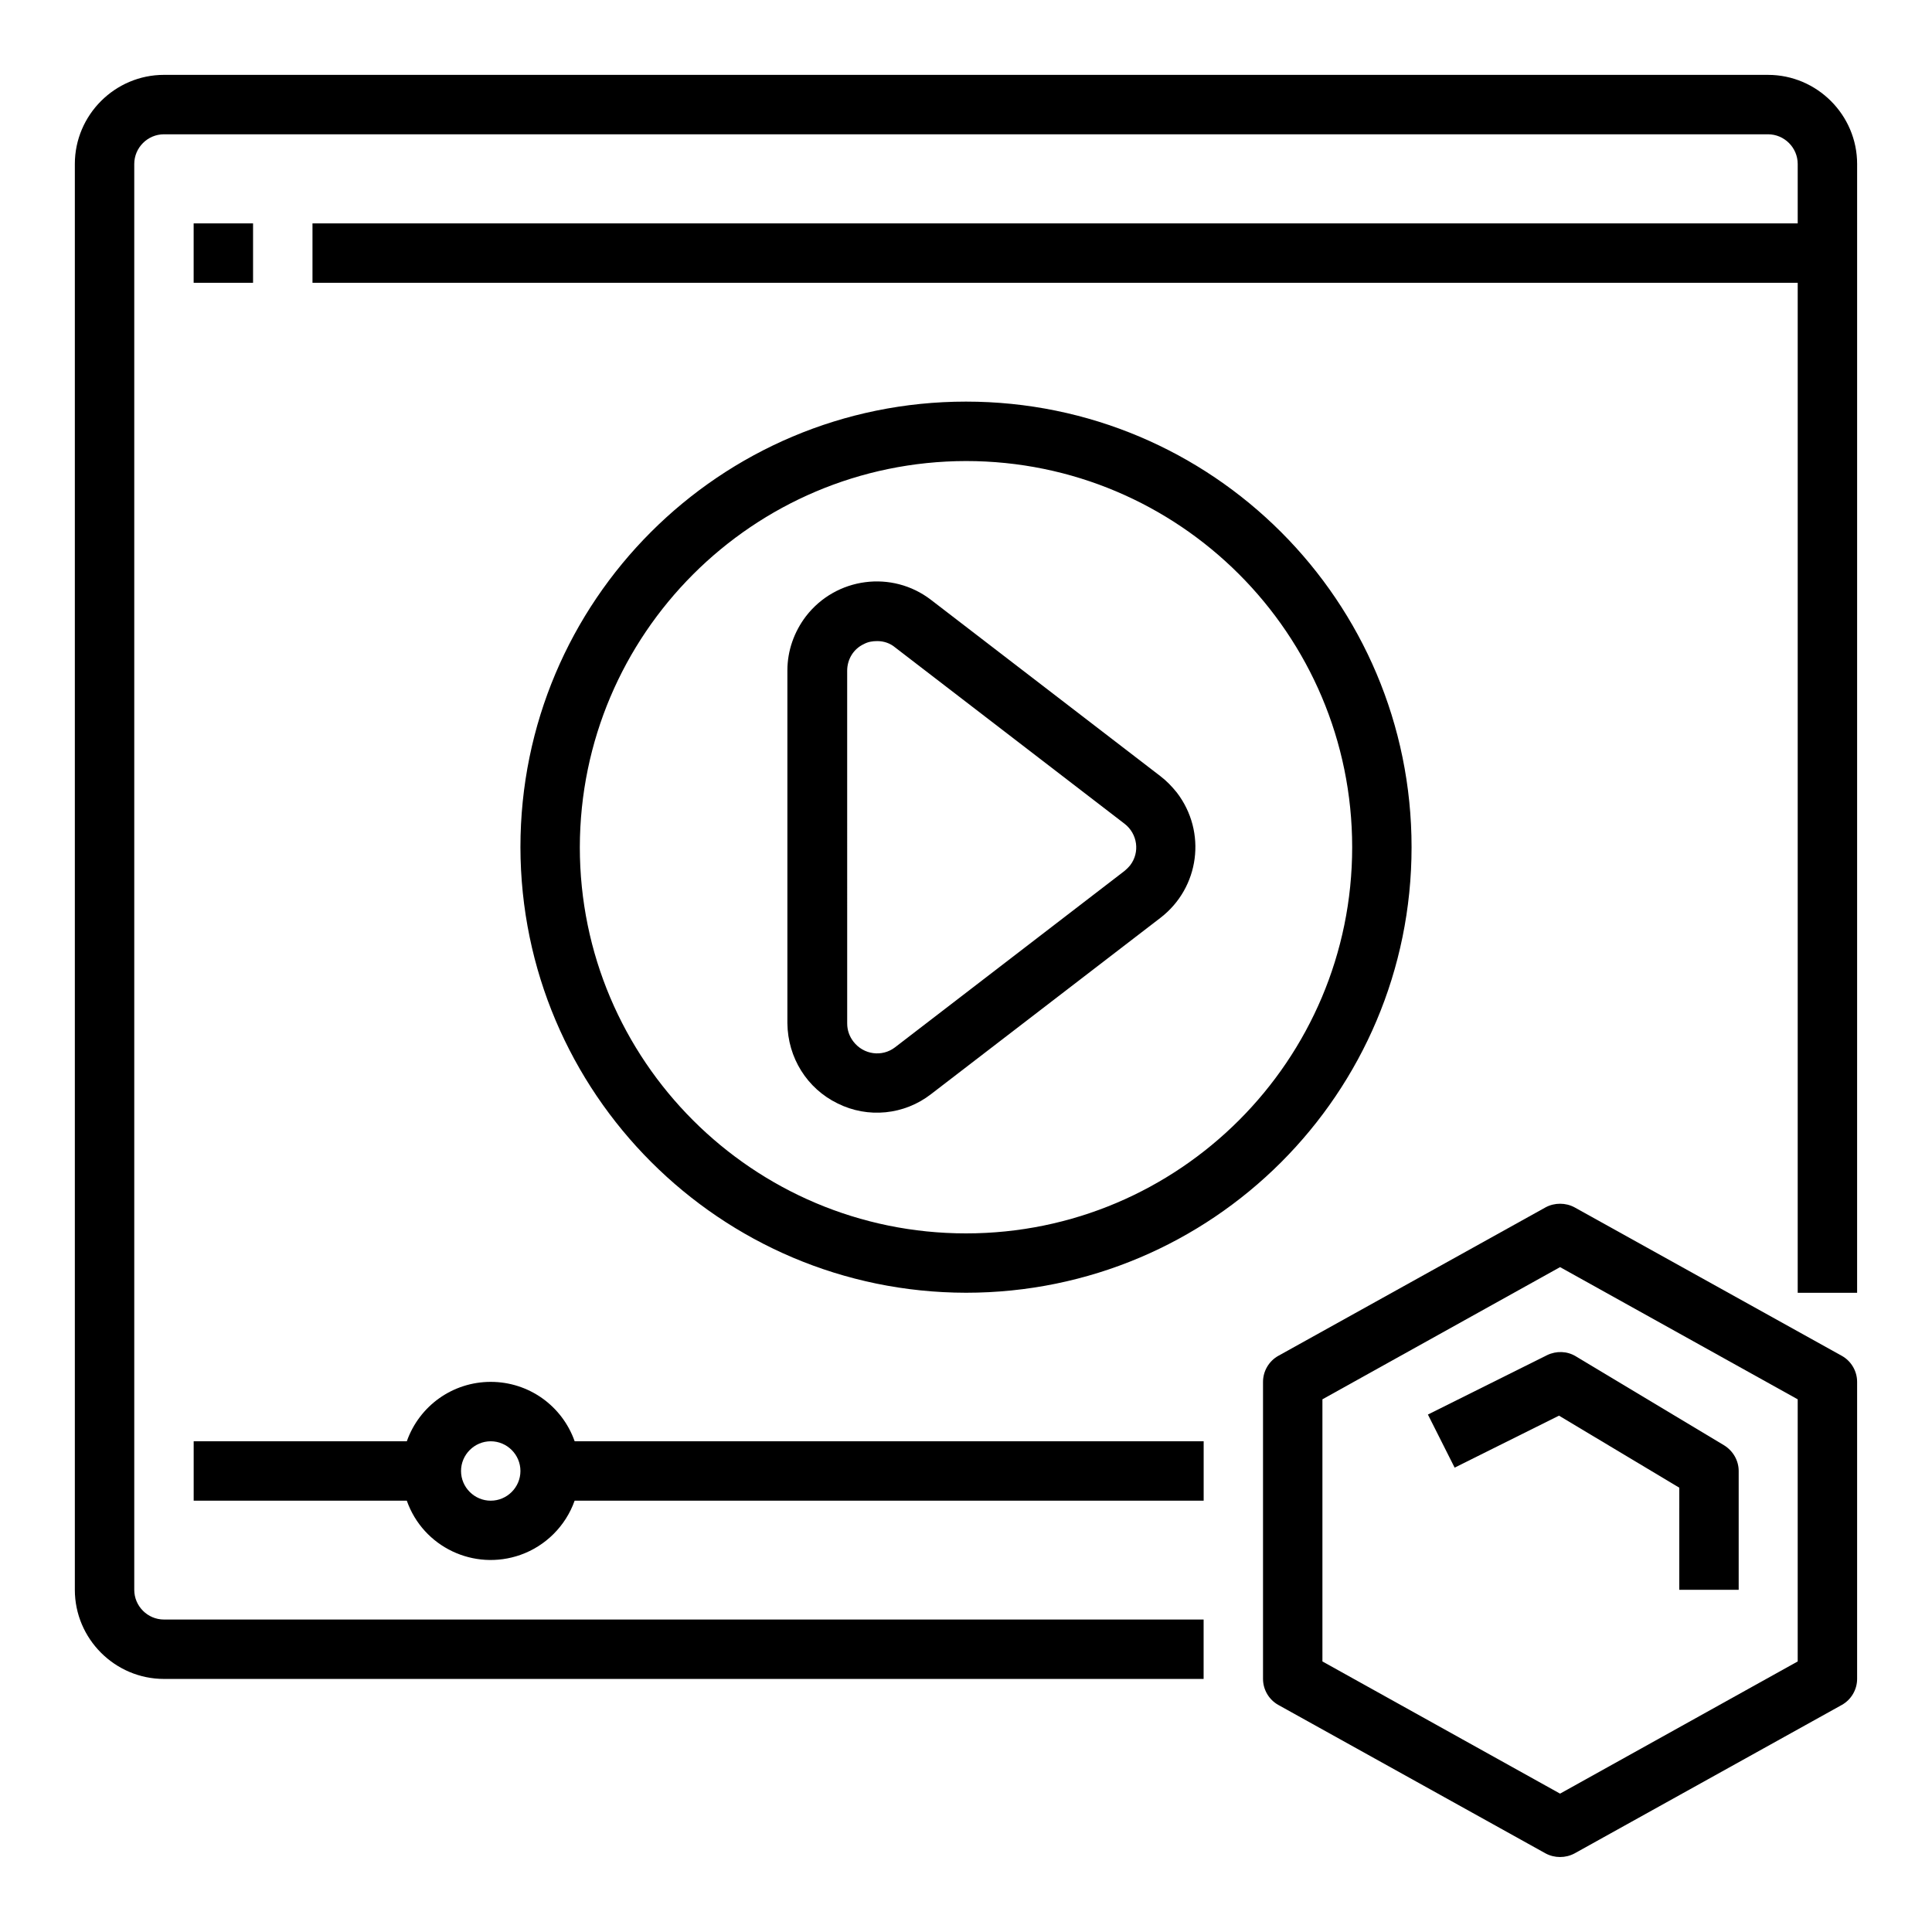
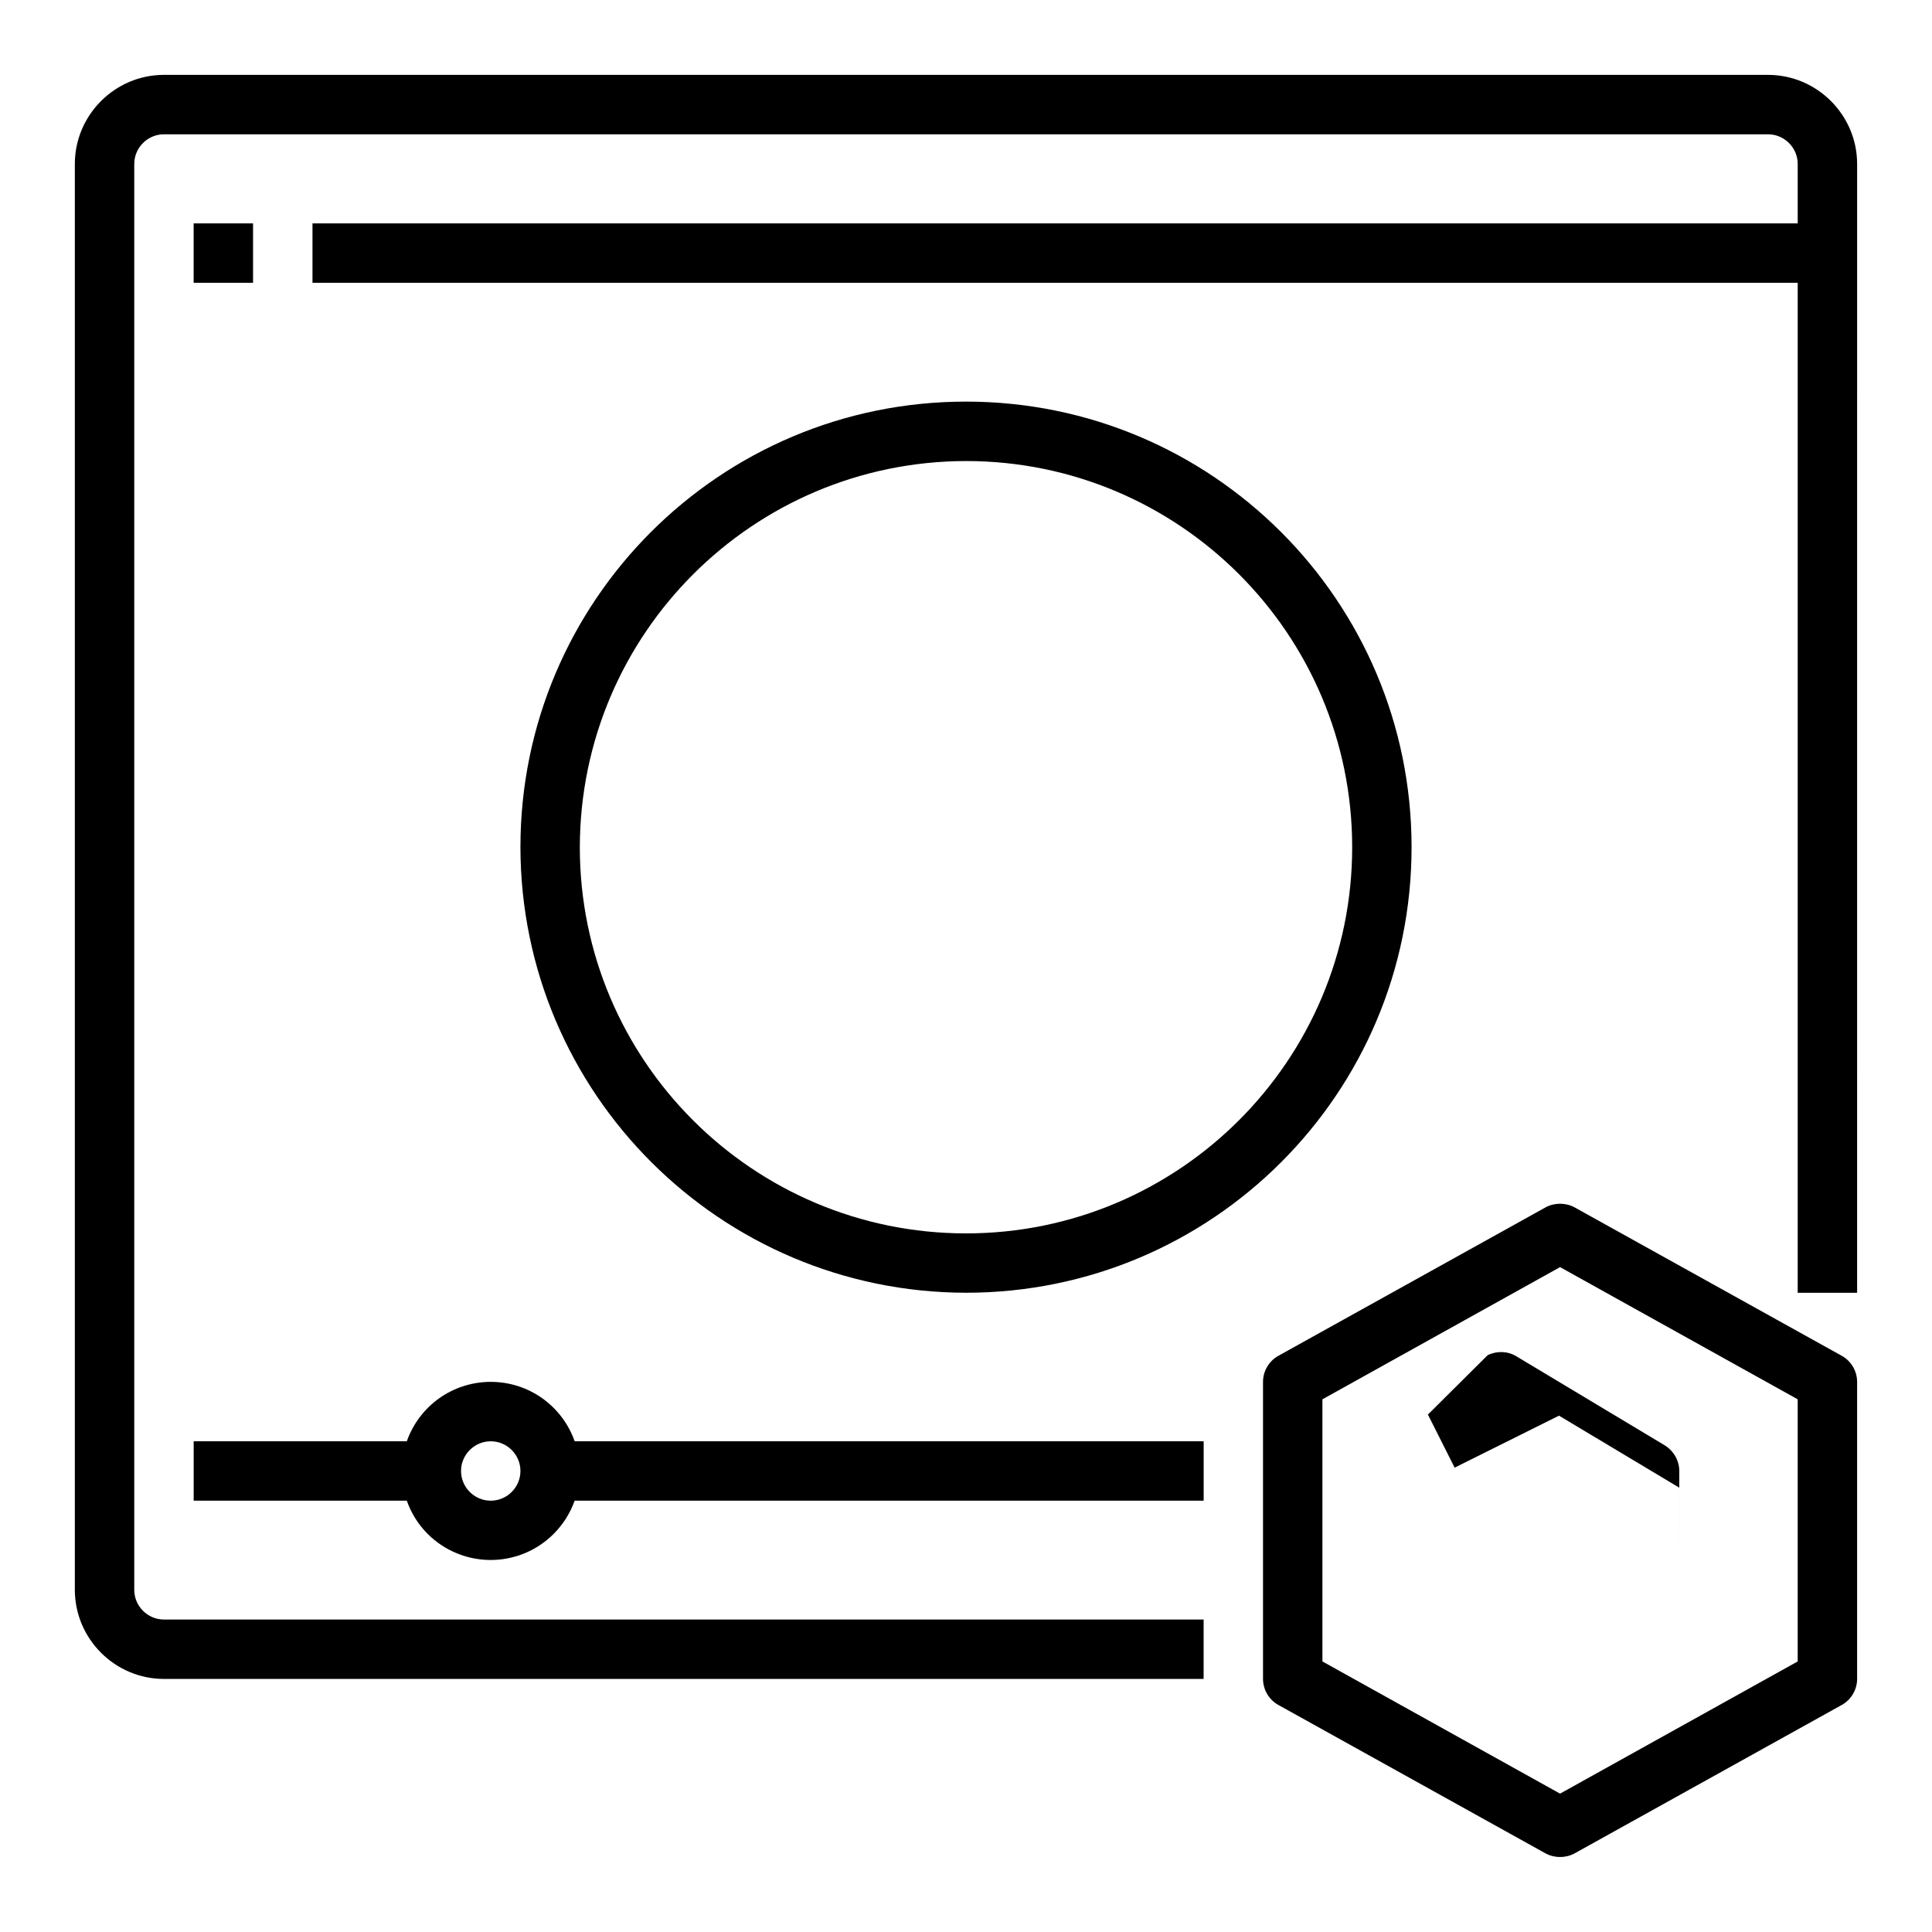
<svg xmlns="http://www.w3.org/2000/svg" fill="#000000" width="800px" height="800px" version="1.1" viewBox="144 144 512 512">
  <g>
    <path d="m632.12 503.32-70.848-39.359c-2.363-1.277-5.312-1.277-7.676 0l-70.848 39.359c-2.461 1.379-4.035 4.035-4.035 6.887v78.719c0 2.856 1.574 5.512 4.035 6.887l70.848 39.359c2.363 1.277 5.312 1.277 7.676 0l70.848-39.359c2.461-1.379 4.035-4.035 4.035-6.887v-78.719c0-2.856-1.574-5.512-4.035-6.887zm-11.711 80.98-62.977 35.031-62.977-35.031v-69.469l62.977-35.031 62.977 35.031z" />
-     <path d="m522.41 518.87 7.086 14.07 27.652-13.777 31.883 19.09-0.004 27.062h15.742v-31.488c0-2.754-1.477-5.312-3.836-6.789l-39.359-23.617c-2.262-1.379-5.117-1.477-7.578-0.297z" />
+     <path d="m522.41 518.87 7.086 14.07 27.652-13.777 31.883 19.09-0.004 27.062v-31.488c0-2.754-1.477-5.312-3.836-6.789l-39.359-23.617c-2.262-1.379-5.117-1.477-7.578-0.297z" />
    <path d="m612.54 163.84h-425.09c-12.988 0-23.617 10.629-23.617 23.617v377.86c0 12.988 10.629 23.617 23.617 23.617h275.52v-15.742h-275.52c-4.328 0-7.871-3.543-7.871-7.871v-377.86c0-4.328 3.543-7.871 7.871-7.871h425.09c4.328 0 7.871 3.543 7.871 7.871v15.742l-393.6 0.004v15.742h393.6v267.65h15.742l0.004-299.14c0-12.988-10.629-23.617-23.617-23.617z" />
    <path d="m195.32 203.2h15.742v15.742h-15.742z" />
    <path d="m274.05 510.21c-10.035 0-18.895 6.297-22.238 15.742h-56.484v15.742h56.48c4.328 12.301 17.809 18.695 30.109 14.367 6.691-2.363 12.004-7.676 14.367-14.367l166.7 0.004v-15.742l-166.69-0.004c-3.348-9.445-12.203-15.742-22.238-15.742zm0 31.488c-4.328 0-7.871-3.543-7.871-7.871s3.543-7.871 7.871-7.871 7.871 3.543 7.871 7.871-3.543 7.871-7.871 7.871z" />
-     <path d="m365.95 436.41c8.07 4.035 17.711 3.051 24.797-2.461l60.812-46.738c10.332-7.969 12.301-22.73 4.328-33.16-1.277-1.574-2.656-3.051-4.328-4.328l-60.812-46.738c-10.332-7.969-25.191-6.004-33.16 4.328-3.148 4.133-4.922 9.152-4.922 14.367v93.48c0.098 9.148 5.215 17.312 13.285 21.25zm2.559-114.64c0-3.051 1.672-5.805 4.43-7.086 1.082-0.59 2.262-0.789 3.543-0.789 1.77 0 3.445 0.59 4.723 1.672l60.812 46.738c3.445 2.656 4.133 7.578 1.477 11.02-0.395 0.492-0.887 0.984-1.477 1.477l-60.812 46.738c-3.445 2.656-8.363 1.969-11.02-1.477-1.082-1.379-1.672-3.051-1.672-4.82z" />
    <path d="m400 486.59c65.238 0 118.08-52.84 118.08-118.08 0-65.238-52.84-118.08-118.08-118.08-65.238 0-118.08 52.84-118.08 118.08 0.098 65.145 52.941 117.98 118.08 118.08zm0-220.41c56.48 0 102.34 45.855 102.34 102.34s-45.855 102.34-102.34 102.34-102.34-45.855-102.34-102.34c0.098-56.484 45.852-102.24 102.34-102.34z" />
  </g>
</svg>